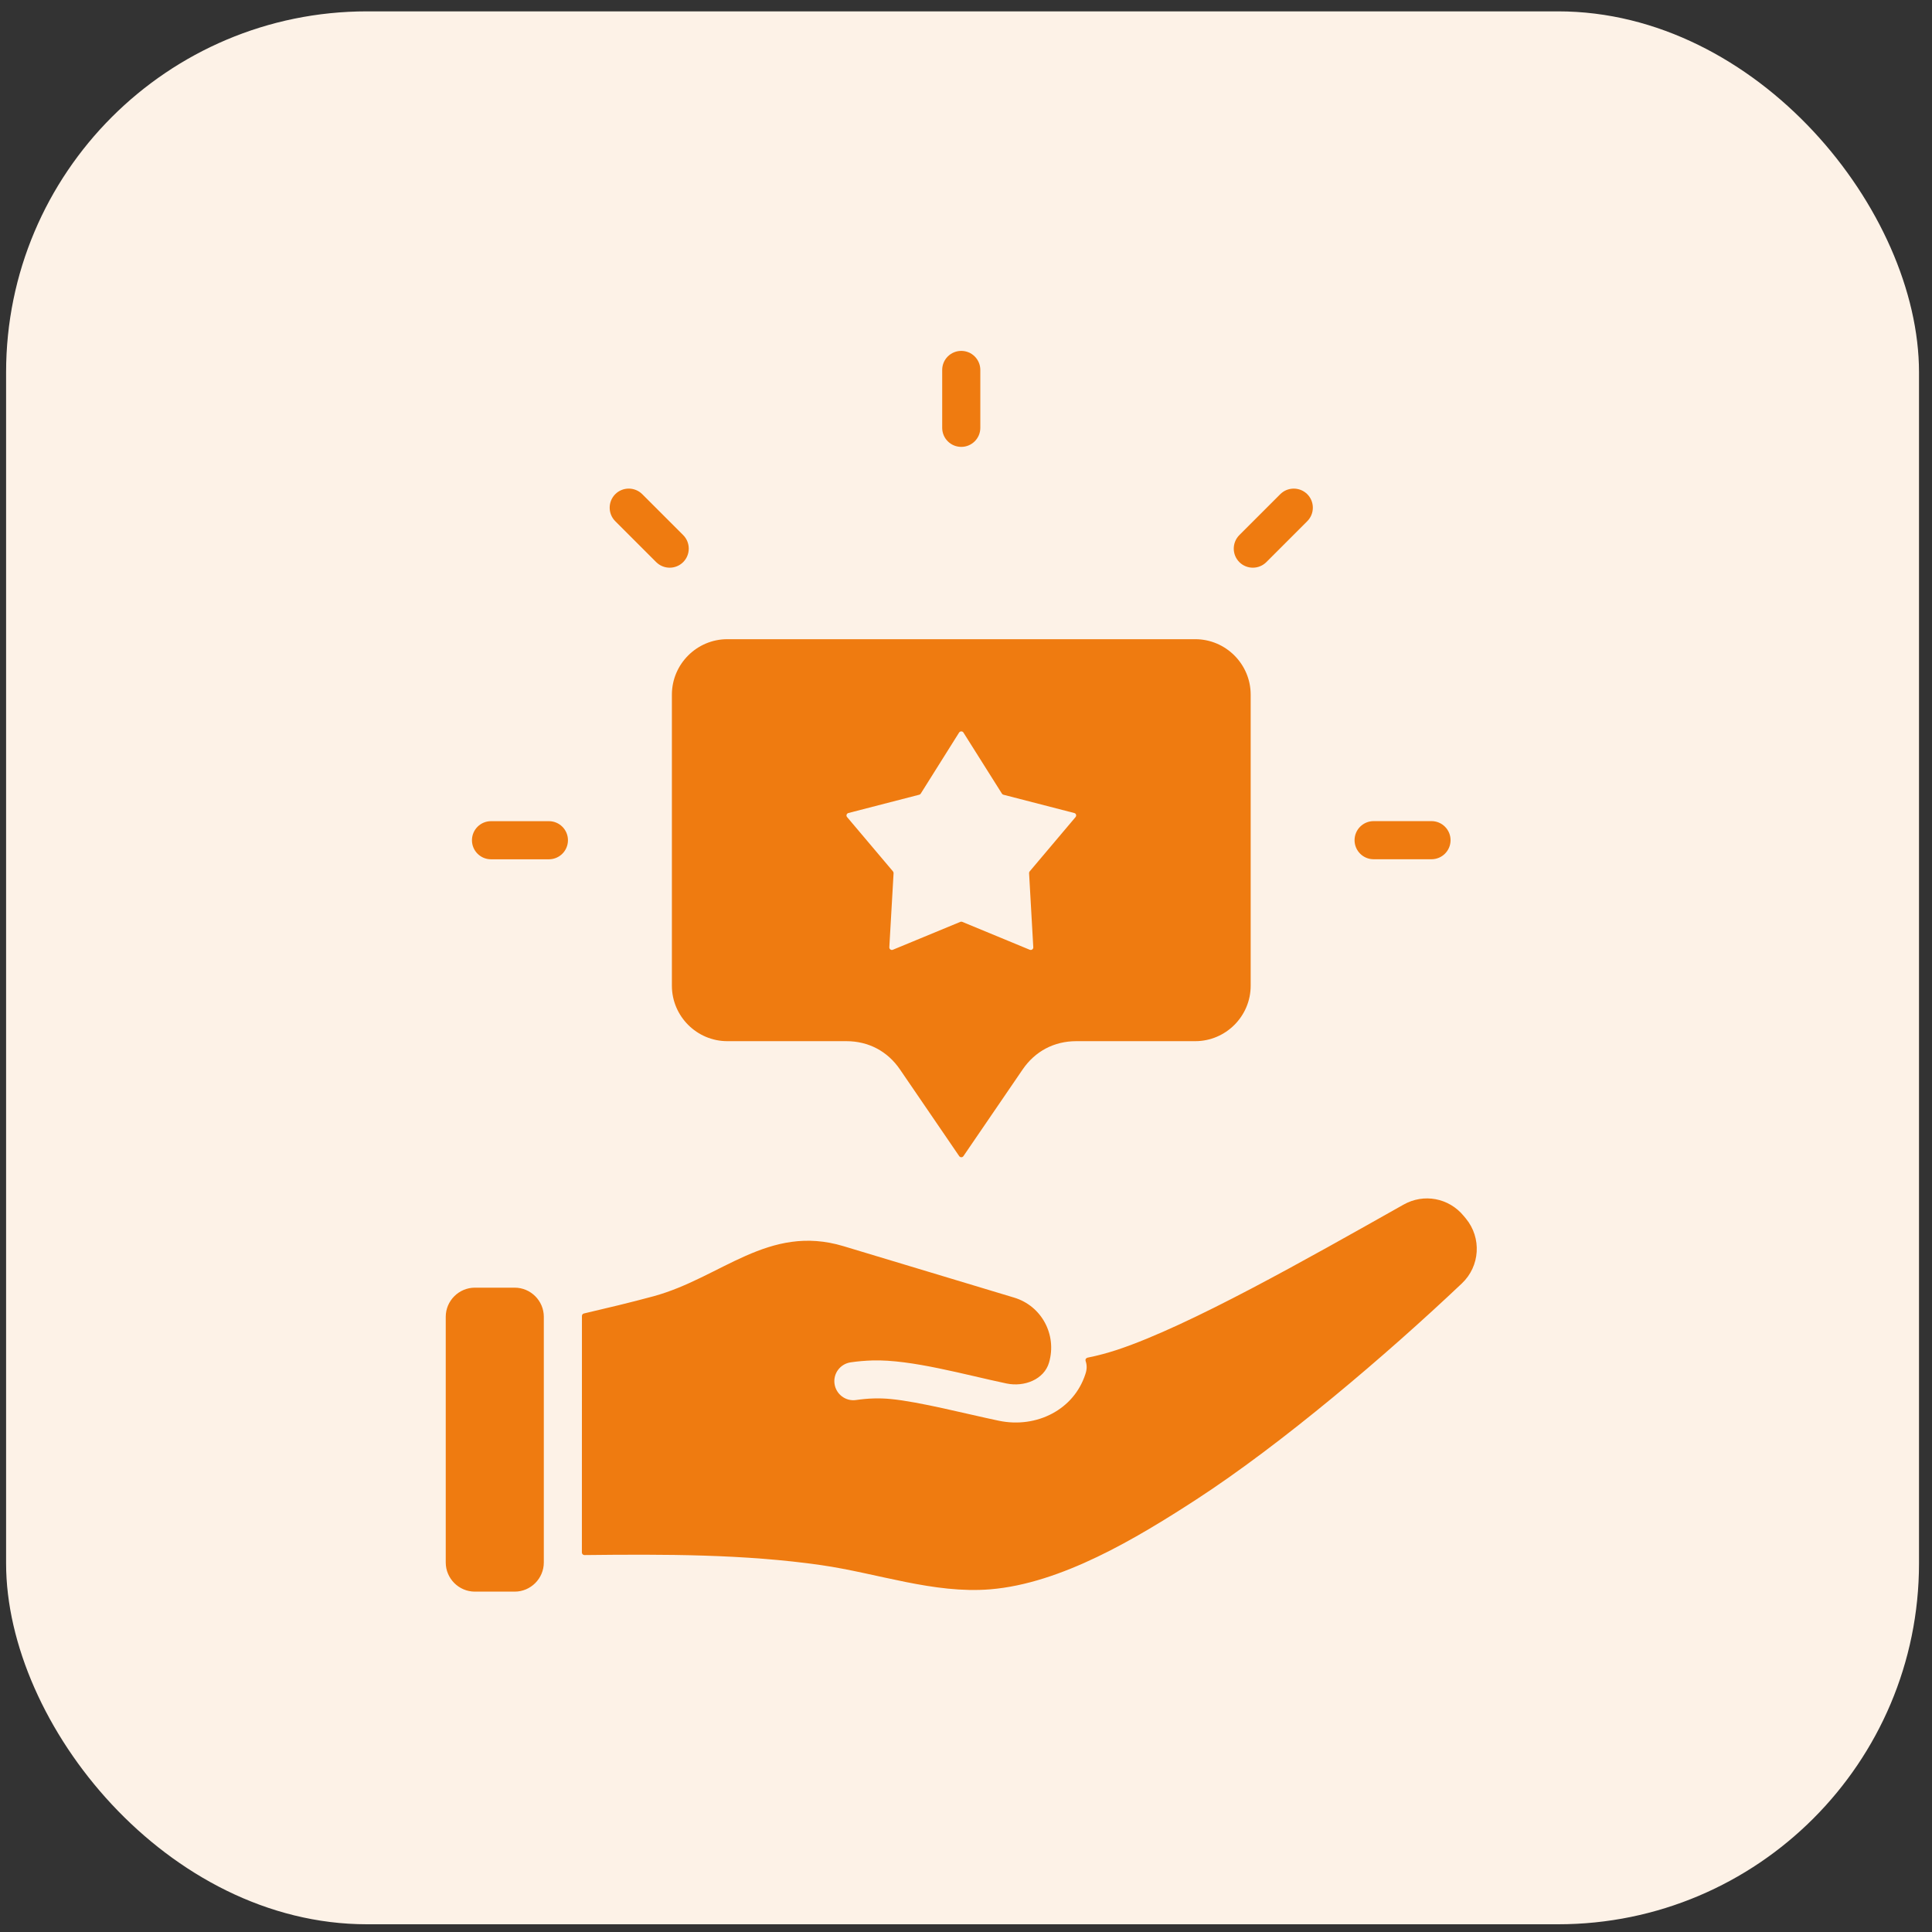
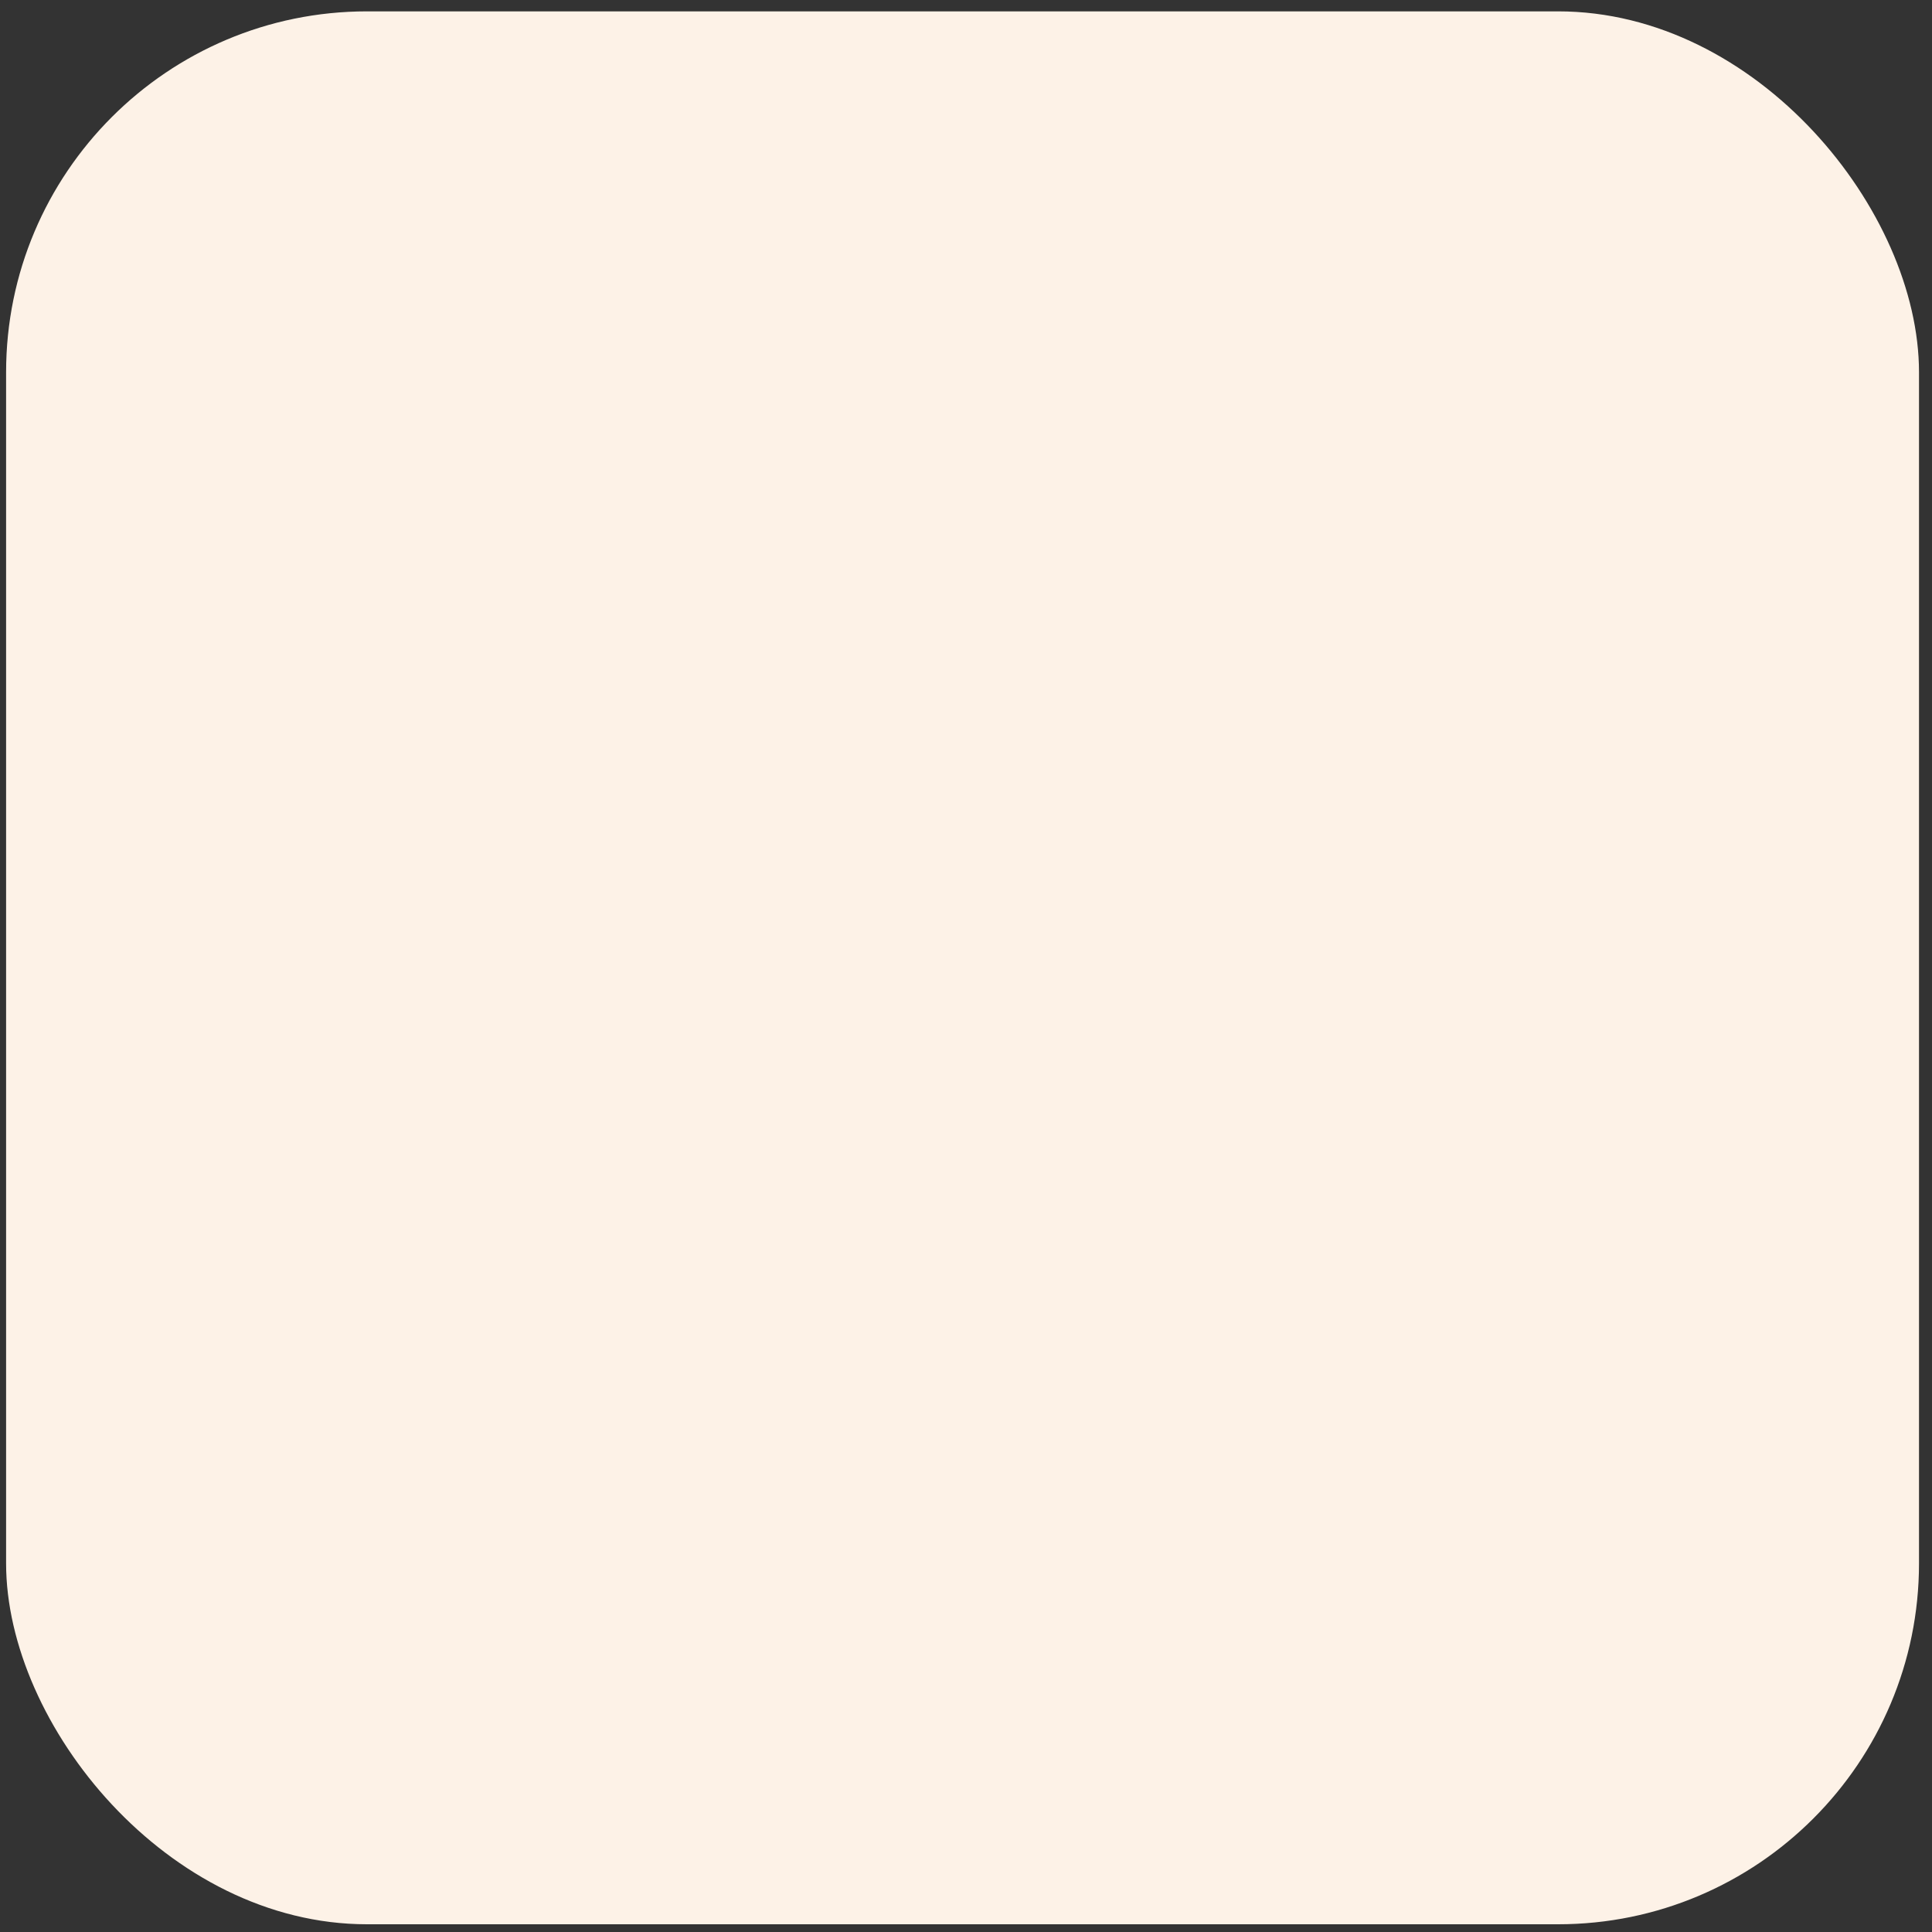
<svg xmlns="http://www.w3.org/2000/svg" width="109" height="109" viewBox="0 0 109 109" fill="none">
  <rect x="0" y="0" width="109" height="109" fill="#333333" stroke="none" />
  <rect x="0.344" y="0.641" width="107.923" height="107.923" rx="20.363" fill="#FDF2E7" />
-   <path fill-rule="evenodd" clip-rule="evenodd" d="M41.036 36.062H67.433C69.155 36.062 70.561 37.469 70.561 39.191V55.612C70.561 57.334 69.155 58.741 67.433 58.741H60.721C59.471 58.741 58.399 59.309 57.696 60.337L54.355 65.226C54.327 65.267 54.286 65.289 54.236 65.289C54.188 65.289 54.144 65.267 54.116 65.226L50.775 60.337C50.072 59.306 48.996 58.741 47.751 58.741H41.035C39.313 58.741 37.907 57.334 37.907 55.612V39.191C37.907 37.469 39.313 36.062 41.036 36.062ZM80.762 46.326C81.358 46.326 81.838 46.809 81.838 47.402C81.838 47.998 81.355 48.477 80.762 48.477H77.498C76.901 48.477 76.422 47.995 76.422 47.402C76.422 46.806 76.905 46.326 77.498 46.326H80.762ZM27.703 48.48C27.107 48.48 26.627 47.998 26.627 47.405C26.627 46.809 27.11 46.329 27.703 46.329H30.967C31.564 46.329 32.043 46.812 32.043 47.405C32.043 48.001 31.56 48.48 30.967 48.48H27.703ZM34.711 29.404C34.292 28.985 34.292 28.303 34.711 27.881C35.131 27.461 35.815 27.461 36.235 27.881L38.544 30.189C38.963 30.609 38.963 31.294 38.544 31.713C38.124 32.133 37.443 32.133 37.02 31.713L34.711 29.404ZM53.157 20.872C53.157 20.276 53.64 19.797 54.233 19.797C54.829 19.797 55.308 20.279 55.308 20.872V24.137C55.308 24.733 54.826 25.212 54.233 25.212C53.636 25.212 53.157 24.73 53.157 24.137V20.872ZM72.23 27.881C72.65 27.462 73.331 27.462 73.754 27.881C74.173 28.3 74.173 28.985 73.754 29.404L71.445 31.713C71.025 32.133 70.341 32.133 69.921 31.713C69.502 31.294 69.502 30.613 69.921 30.19L72.23 27.881ZM26.792 72.648H29.038C29.94 72.648 30.681 73.386 30.681 74.291V88.153C30.681 89.056 29.943 89.797 29.038 89.797H26.792C25.89 89.797 25.148 89.059 25.148 88.153V74.291C25.148 73.389 25.887 72.648 26.792 72.648ZM61.358 76.597C61.945 76.48 62.513 76.325 63.065 76.142C67.147 74.777 73.691 71.058 79.183 67.964C80.328 67.317 81.741 67.582 82.577 68.598L82.703 68.749C83.602 69.84 83.504 71.436 82.476 72.408C78.214 76.445 72.303 81.479 67.459 84.621C64.137 86.775 59.882 89.339 55.864 89.667C52.678 89.926 49.524 88.762 46.332 88.302C42.017 87.68 37.456 87.683 32.977 87.734C32.936 87.734 32.902 87.721 32.873 87.693C32.845 87.664 32.829 87.63 32.829 87.592L32.832 74.29V74.246C32.832 74.177 32.876 74.12 32.943 74.104C34.264 73.795 35.57 73.486 36.87 73.133C40.692 72.092 43.354 69.029 47.59 70.307L57.217 73.209C58.762 73.675 59.642 75.297 59.185 76.874C58.907 77.826 57.791 78.265 56.782 78.053C54.457 77.565 51.419 76.691 49.227 76.754C48.808 76.767 48.395 76.801 47.994 76.861C47.407 76.946 46.997 77.489 47.083 78.076C47.168 78.662 47.71 79.072 48.297 78.987C48.972 78.889 49.59 78.867 50.252 78.93C51.896 79.088 54.479 79.763 56.346 80.154C57.406 80.378 58.482 80.224 59.371 79.747C60.229 79.287 60.91 78.53 61.238 77.517V77.514C61.324 77.268 61.333 77.022 61.248 76.785C61.235 76.745 61.238 76.704 61.257 76.666C61.286 76.631 61.318 76.606 61.358 76.597ZM54.356 41.33C54.328 41.286 54.287 41.264 54.233 41.264C54.183 41.264 54.139 41.289 54.11 41.33L51.947 44.774C51.928 44.806 51.899 44.828 51.861 44.837L47.865 45.869C47.815 45.881 47.78 45.916 47.764 45.963C47.748 46.011 47.758 46.061 47.792 46.099L50.379 49.161C50.404 49.19 50.414 49.225 50.414 49.263L50.174 53.442C50.171 53.492 50.193 53.536 50.234 53.568C50.275 53.596 50.325 53.603 50.373 53.584L54.18 52.01C54.218 51.994 54.252 51.994 54.29 52.01L58.097 53.584C58.144 53.603 58.195 53.596 58.236 53.568C58.277 53.539 58.299 53.492 58.296 53.442L58.059 49.263C58.056 49.225 58.069 49.19 58.094 49.161L60.68 46.099C60.712 46.061 60.721 46.011 60.709 45.963C60.693 45.916 60.658 45.881 60.608 45.869L56.611 44.837C56.574 44.828 56.545 44.806 56.526 44.774L54.356 41.33Z" fill="#EF7B10" />
</svg>